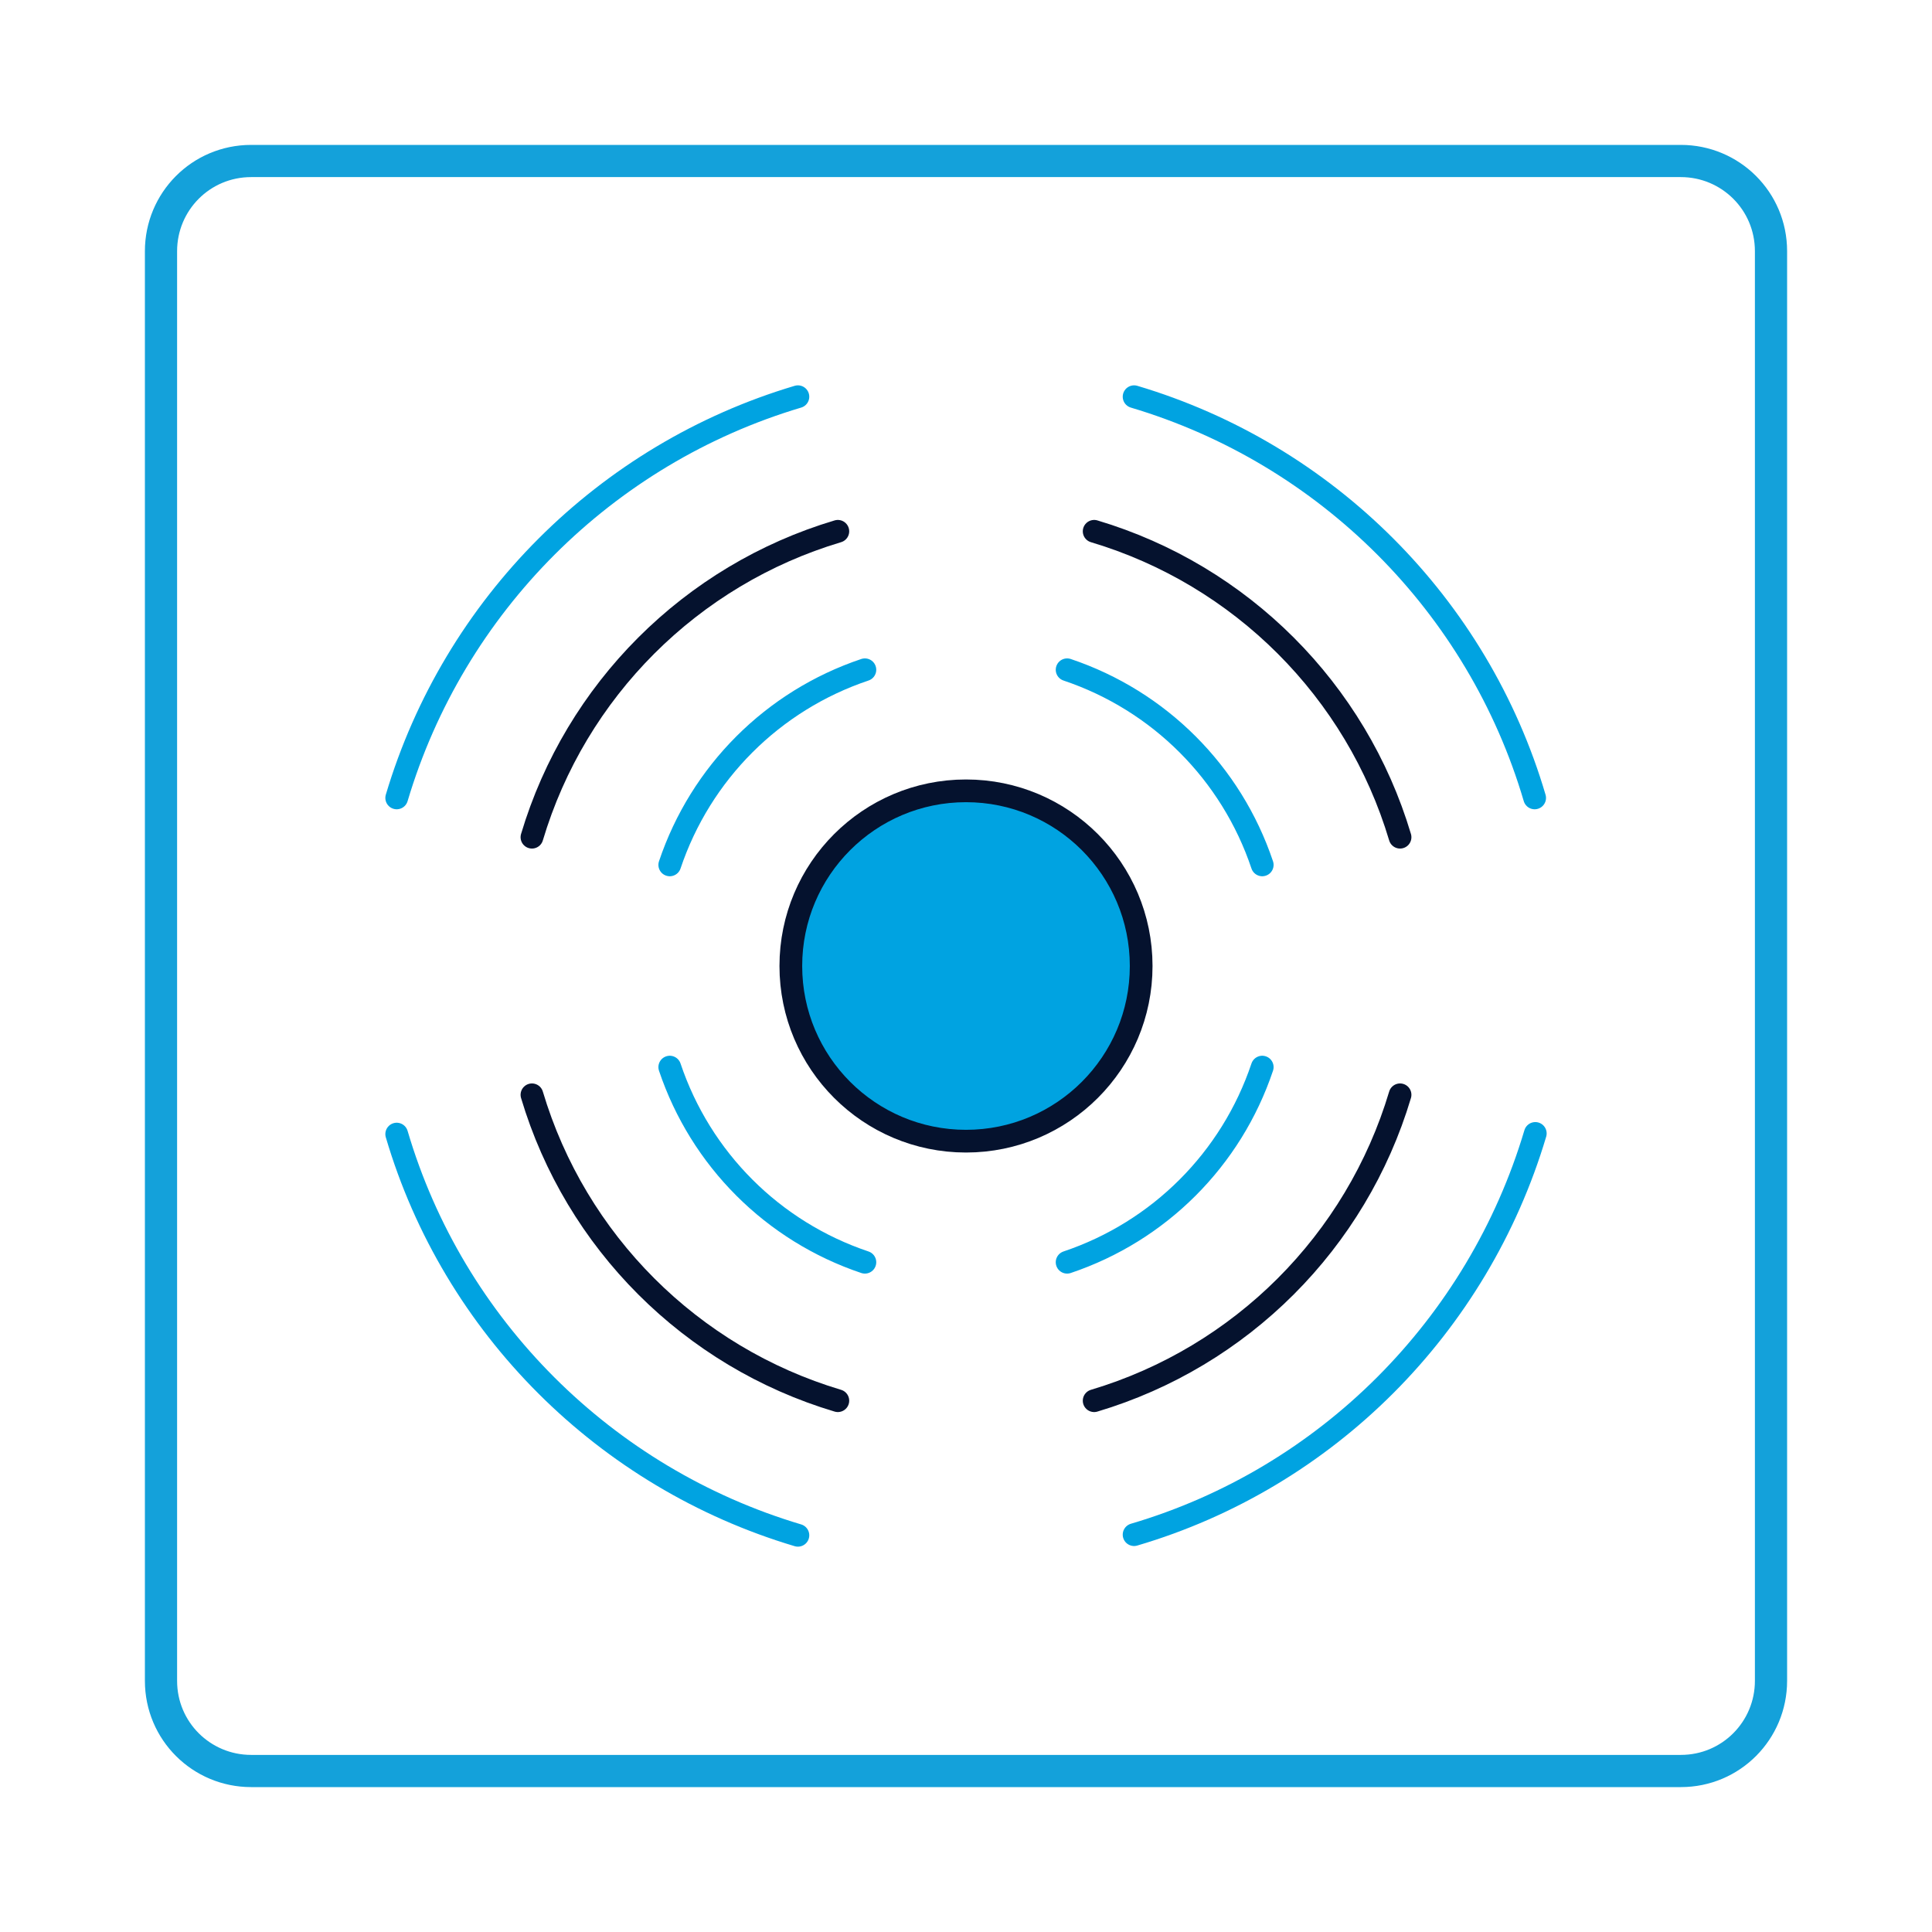
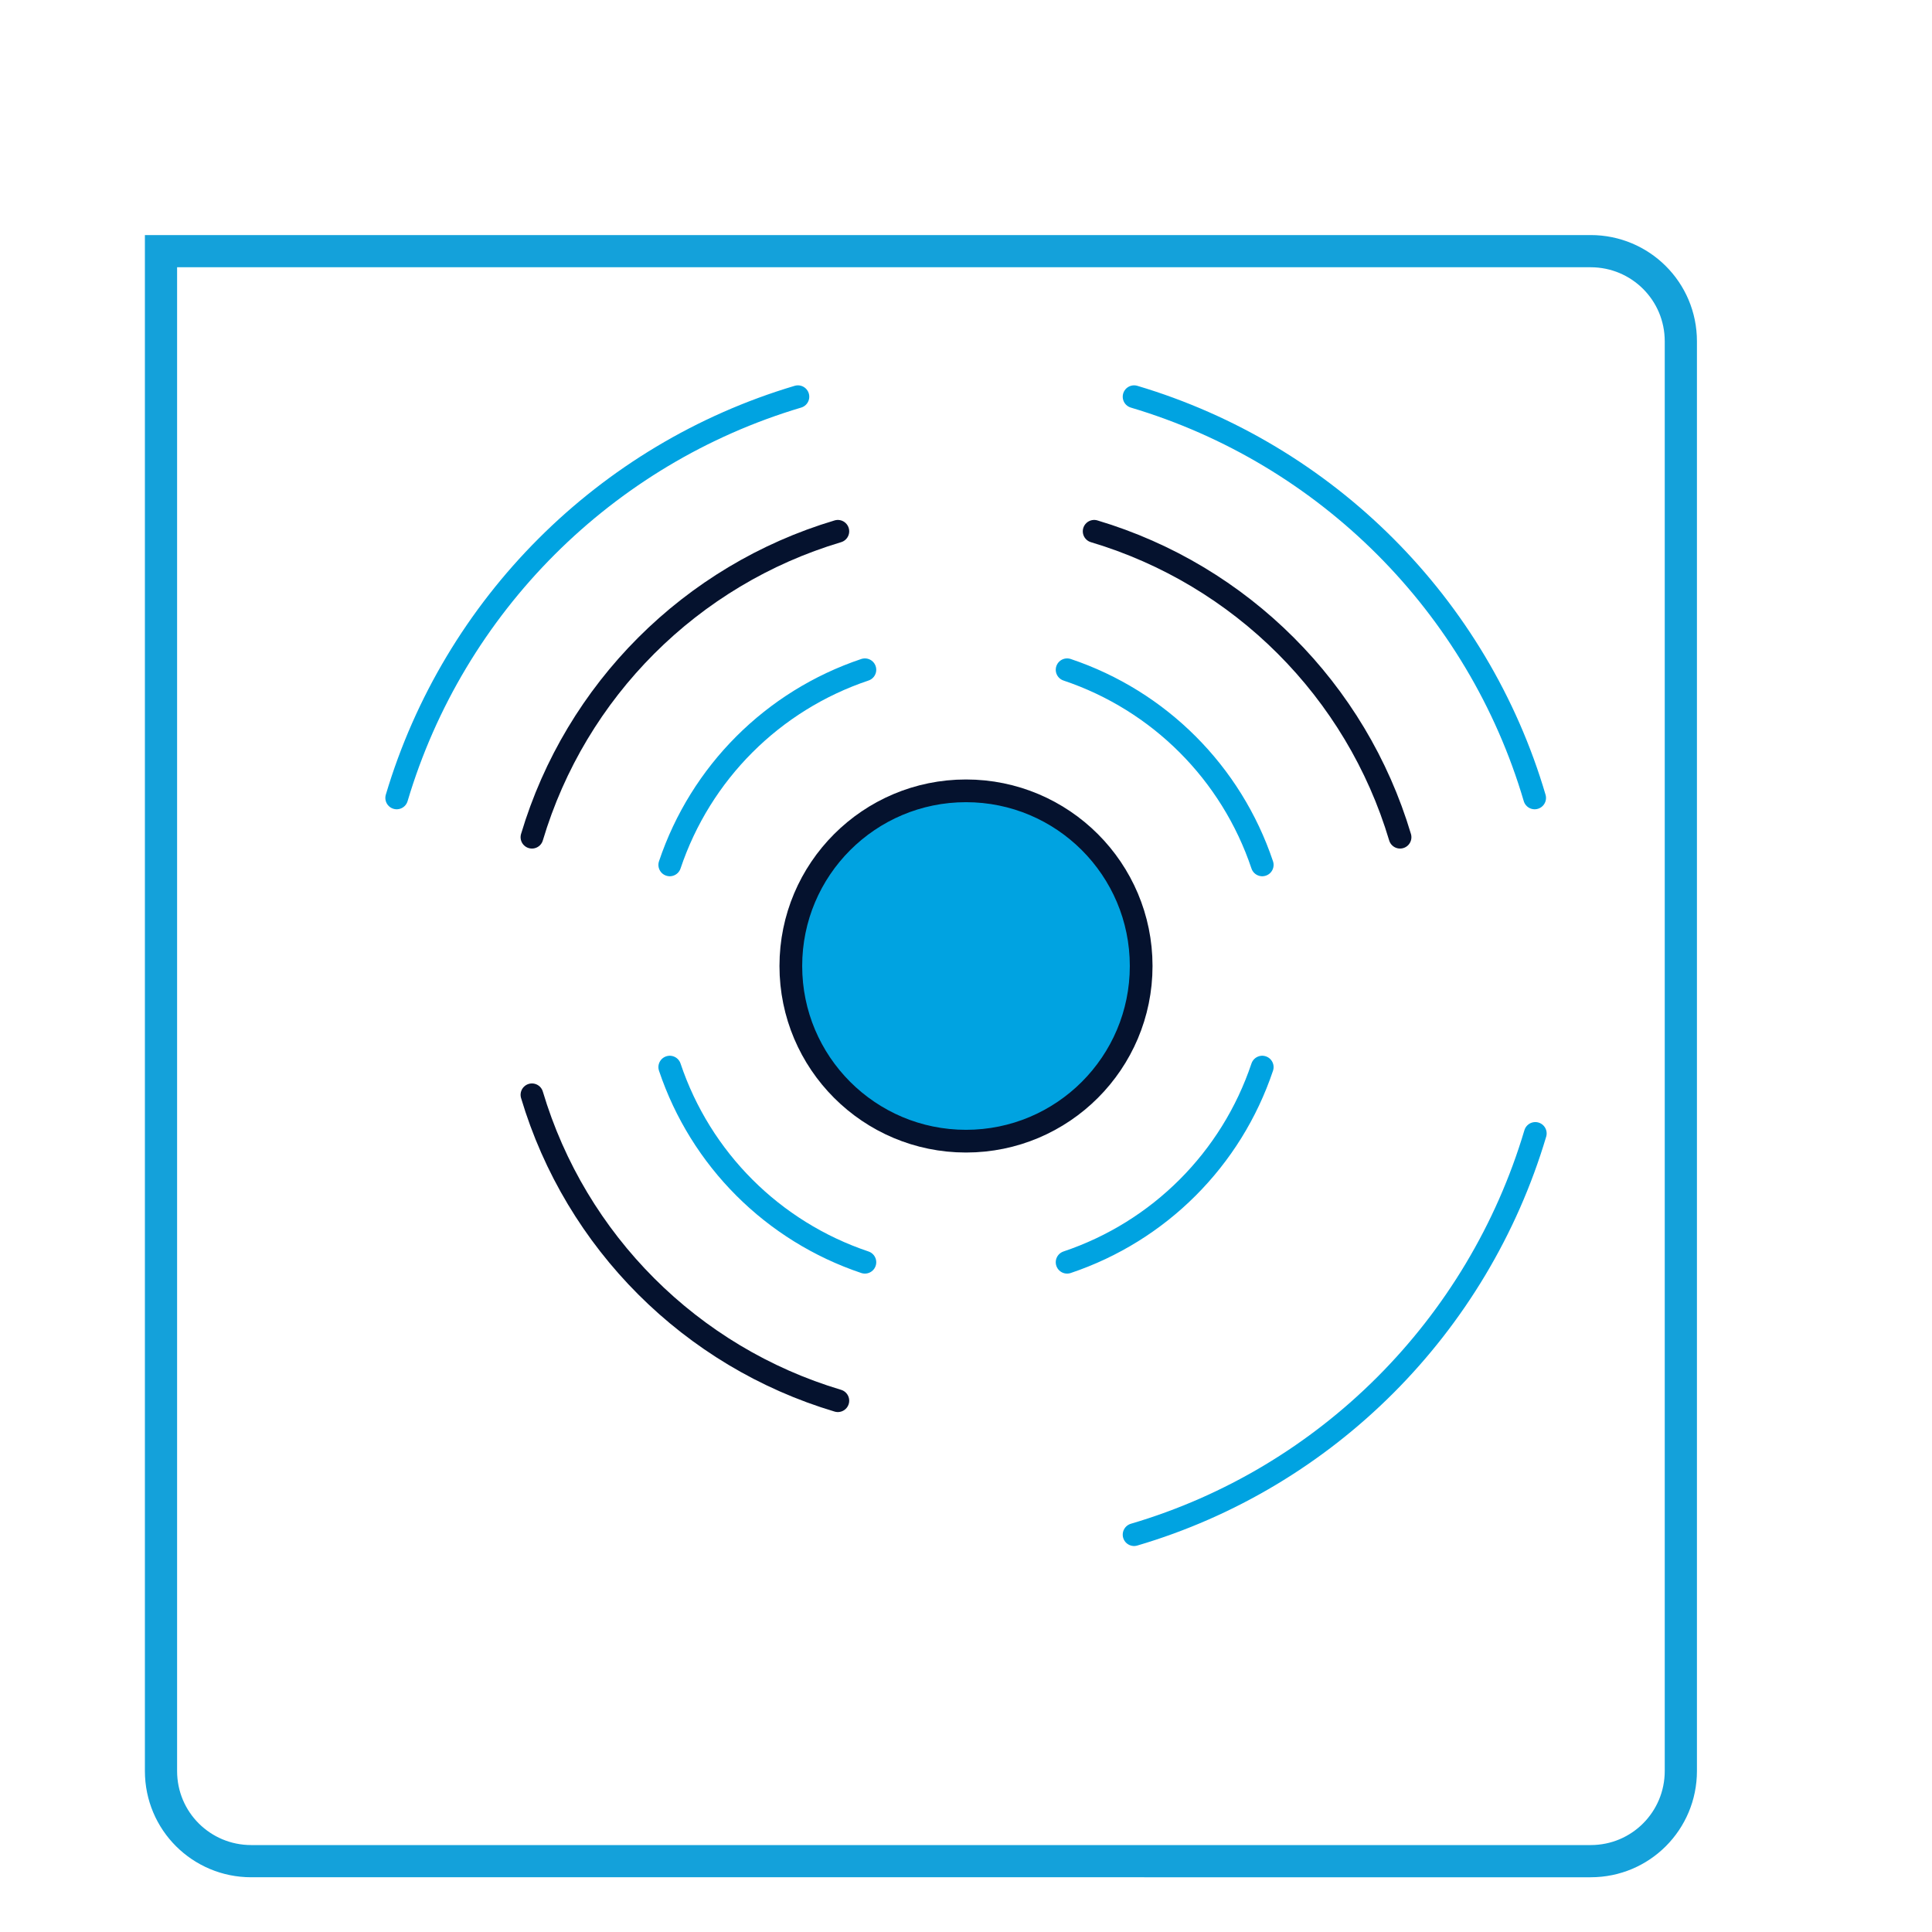
<svg xmlns="http://www.w3.org/2000/svg" version="1.1" id="Layer_1" x="0px" y="0px" viewBox="0 0 300 300" style="enable-background:new 0 0 300 300;" xml:space="preserve">
  <style type="text/css">
	.st0{fill:none;stroke:#14A1DA;stroke-width:5;stroke-miterlimit:10;}
	.st1{fill:#00A3E1;stroke:#05122E;stroke-width:3.527;stroke-linecap:round;stroke-linejoin:round;stroke-miterlimit:10;}
	.st2{fill:none;stroke:#00A3E1;stroke-width:3.527;stroke-linecap:round;stroke-linejoin:round;stroke-miterlimit:10;}
	.st3{fill:none;stroke:#05122E;stroke-width:3.527;stroke-linecap:round;stroke-linejoin:round;stroke-miterlimit:10;}
</style>
  <g>
-     <path class="st0" d="M25,39c0-7.7,6.2-14,14-14h222c7.7,0,14,6.2,14,14v222c0,7.7-6.2,14-14,14H39c-7.7,0-14-6.2-14-14V39z" />
+     <path class="st0" d="M25,39h222c7.7,0,14,6.2,14,14v222c0,7.7-6.2,14-14,14H39c-7.7,0-14-6.2-14-14V39z" />
  </g>
  <g>
    <circle class="st1" cx="150" cy="150" r="27.2" />
    <g>
      <path class="st2" d="M165.7,104c14.3,4.8,25.5,16,30.3,30.3" />
      <path class="st2" d="M134.3,196c-14.3-4.8-25.5-16-30.3-30.3" />
      <path class="st2" d="M196,165.7c-4.8,14.3-16,25.5-30.3,30.3" />
      <path class="st2" d="M104,134.3c4.8-14.3,16-25.5,30.3-30.3" />
      <path class="st3" d="M130.1,217.5c-22.8-6.8-40.7-24.7-47.5-47.5" />
      <path class="st3" d="M130.1,82.5c-22.8,6.8-40.7,24.7-47.5,47.5" />
      <path class="st3" d="M169.9,82.5c22.8,6.8,40.7,24.7,47.5,47.5" />
-       <path class="st3" d="M169.9,217.5c22.8-6.8,40.7-24.7,47.5-47.5" />
-       <path class="st2" d="M61.6,176.1c8.8,29.9,32.4,53.4,62.3,62.3" />
      <path class="st2" d="M238.3,123.9C229.5,94,206,70.5,176.1,61.6" />
      <path class="st2" d="M176.1,238.3c29.9-8.8,53.4-32.4,62.3-62.3" />
      <path class="st2" d="M123.9,61.6C94,70.5,70.5,94,61.6,123.9" />
    </g>
  </g>
</svg>